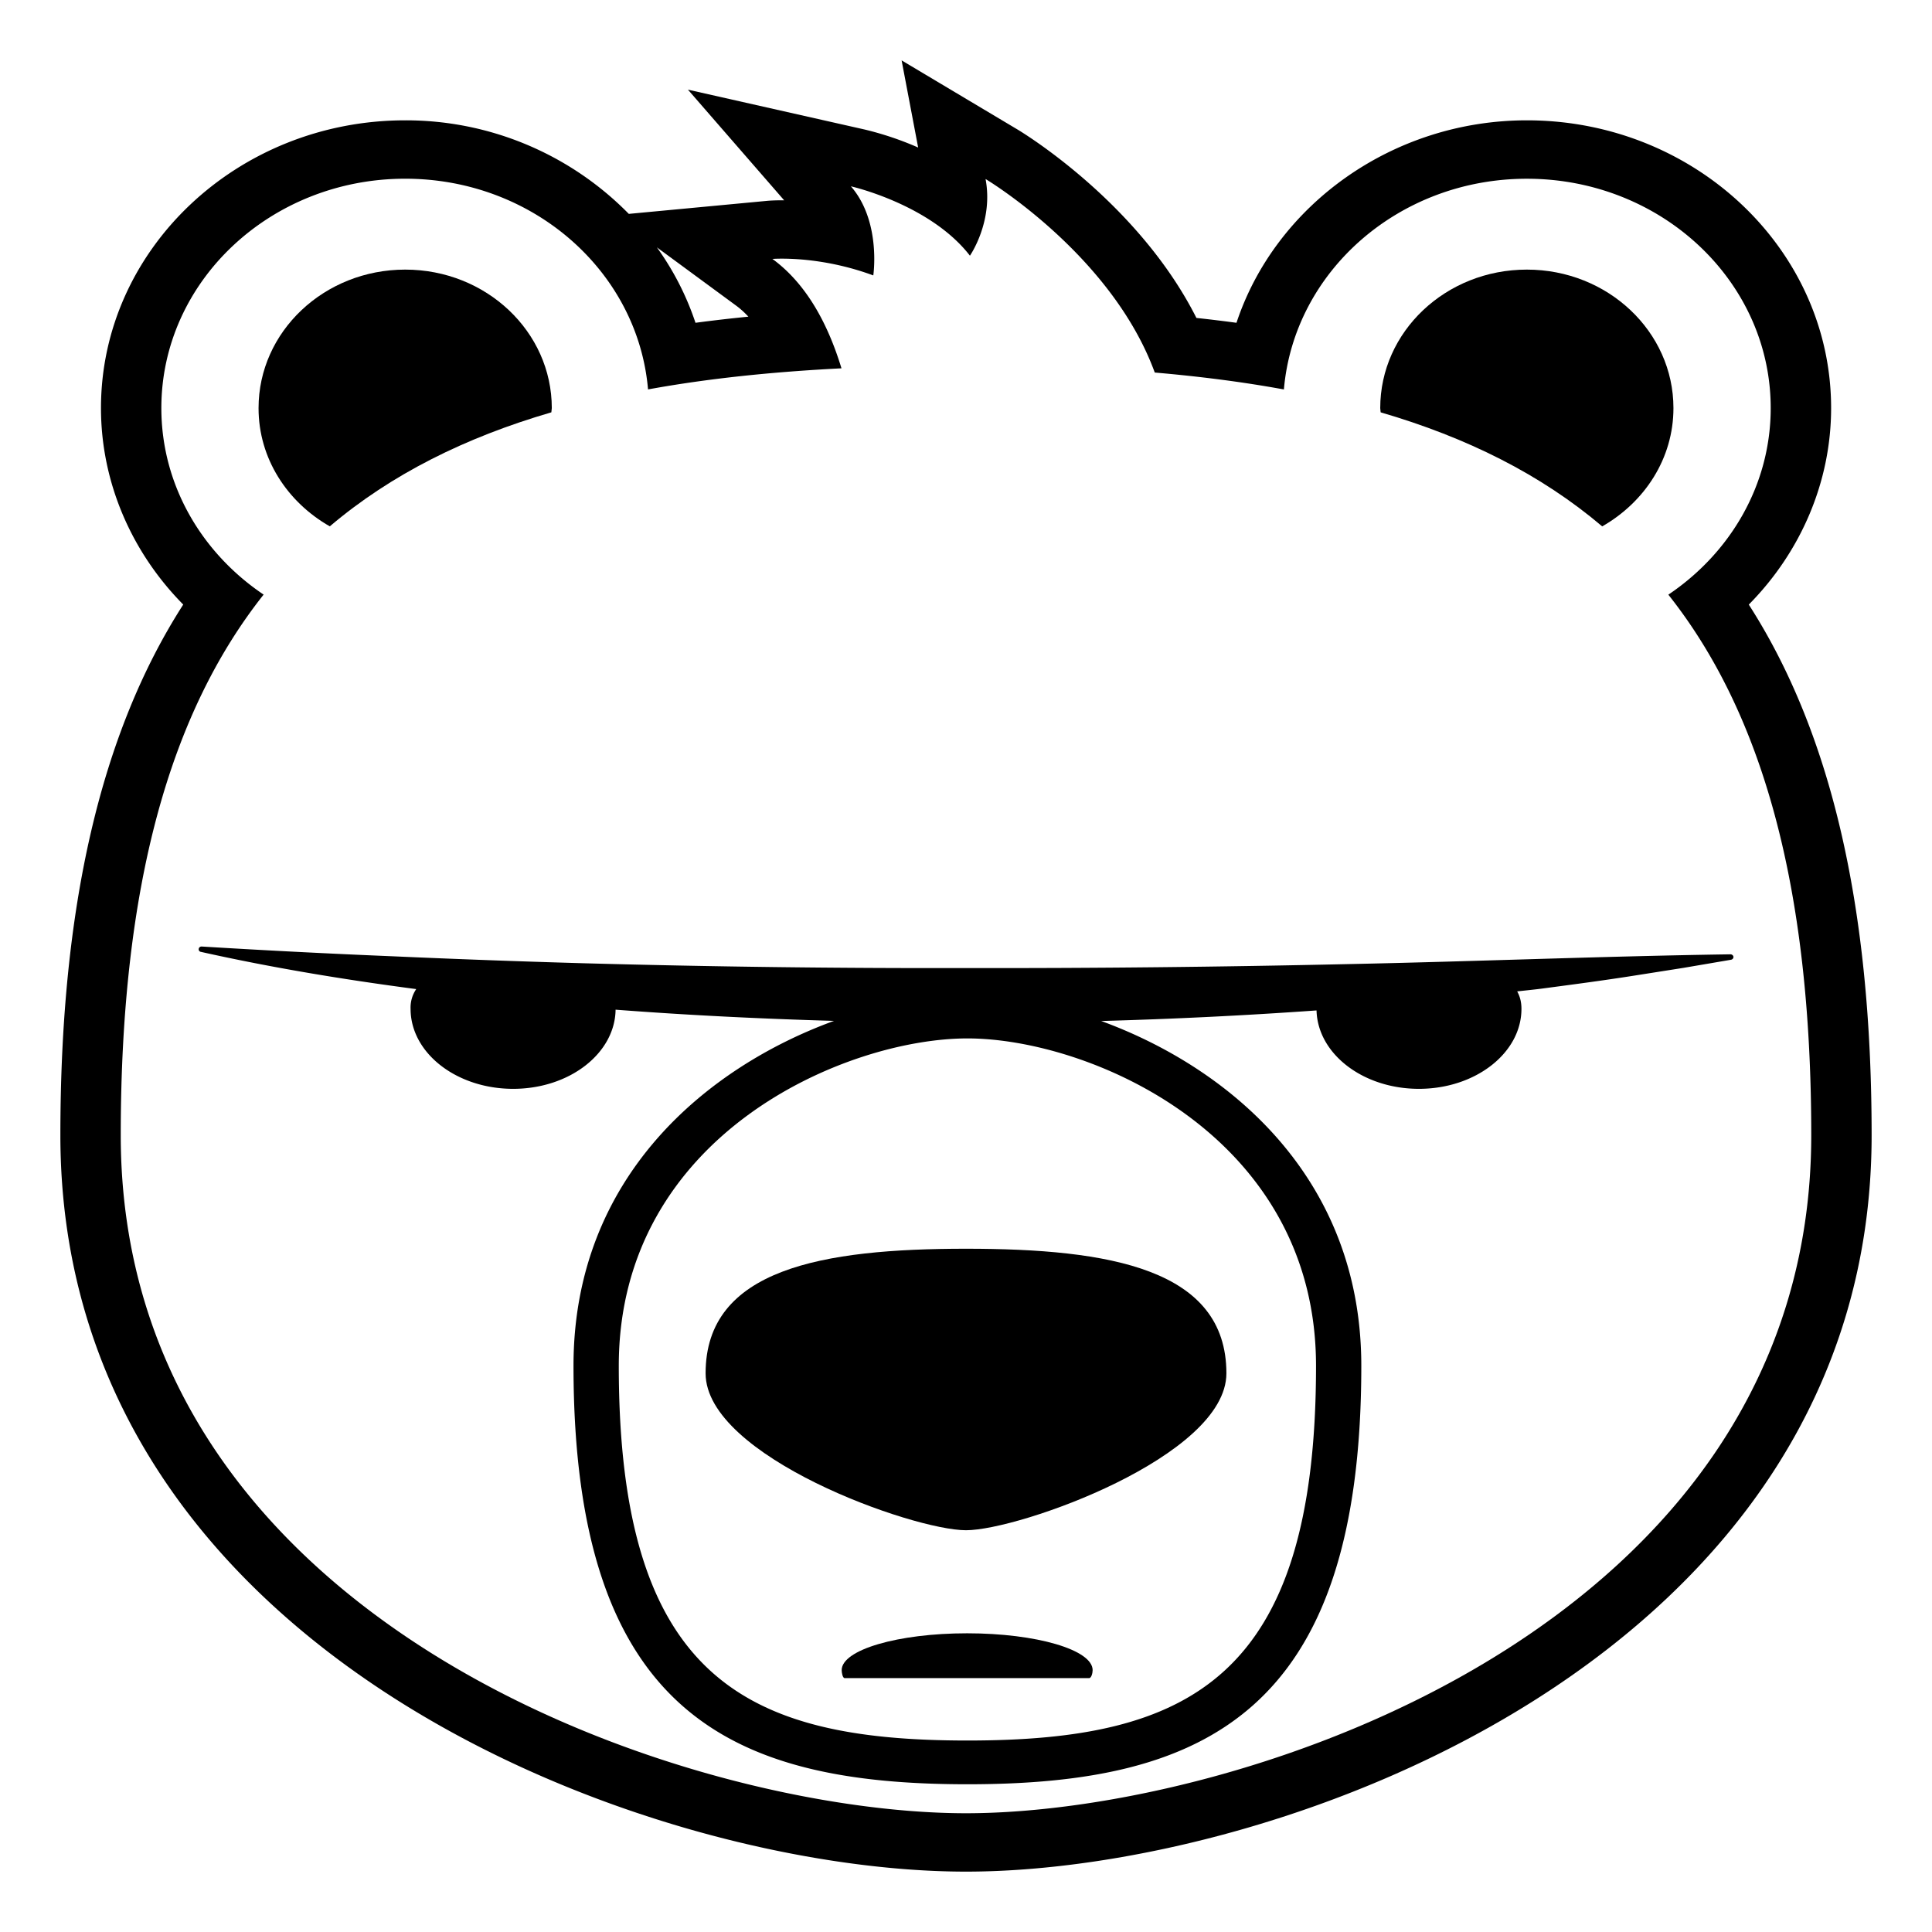
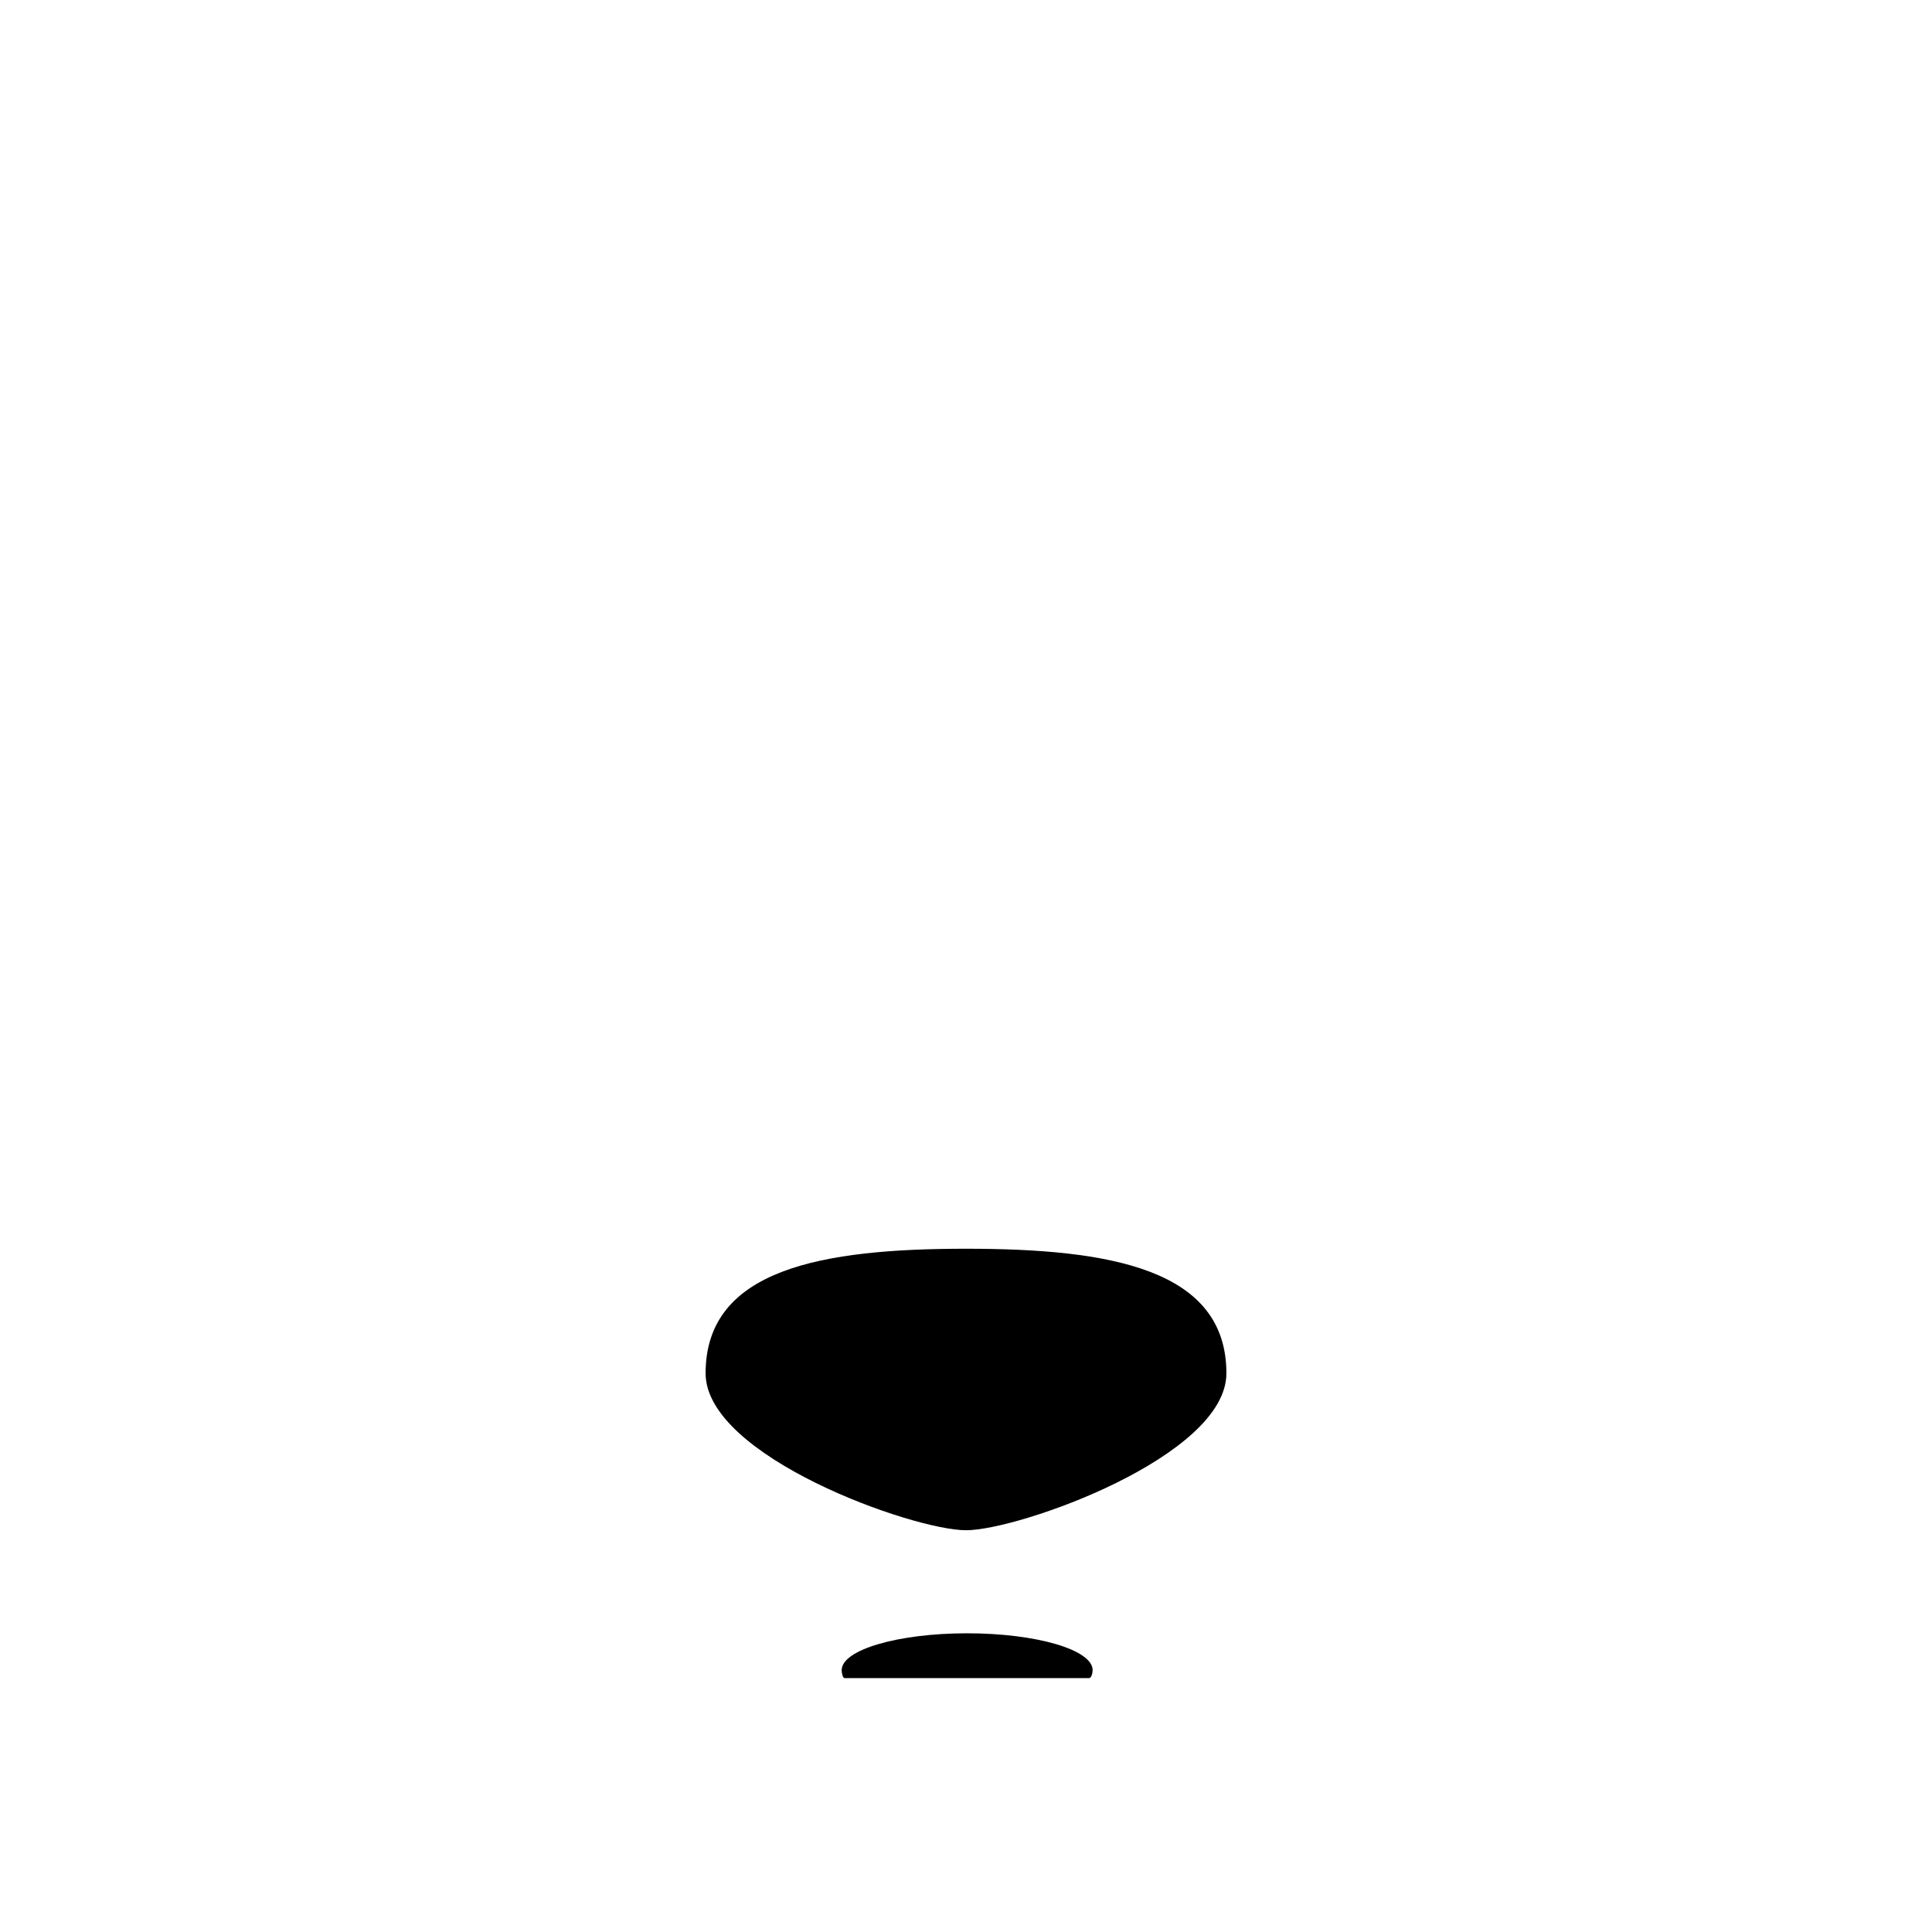
<svg xmlns="http://www.w3.org/2000/svg" width="800px" height="800px" viewBox="0 0 64 64" aria-hidden="true" role="img" class="iconify iconify--emojione-monotone" preserveAspectRatio="xMidYMid meet">
-   <path d="M57.931 20.028c1.732-1.752 2.727-4.077 2.727-6.51c0-5.256-4.521-9.532-10.078-9.532c-4.459 0-8.332 2.818-9.62 6.707a49.242 49.242 0 0 0-1.327-.161c-1.929-3.824-5.758-6.142-5.935-6.247L29.867 2l.548 2.887a10.473 10.473 0 0 0-1.774-.597l-5.852-1.32l3.187 3.665h-.073c-.312 0-.487.018-.487.018l-4.586.432a10.345 10.345 0 0 0-7.407-3.099c-5.557 0-10.078 4.276-10.078 9.532c0 2.433.994 4.757 2.725 6.509C3.334 24.285 2 30.06 2 37.603C2 54.844 21.539 62 32 62s30-7.156 30-24.397c0-7.543-1.334-13.317-4.069-17.575m-33.55-9.907c.143.104.279.228.41.369c-.602.06-1.185.127-1.752.203a9.287 9.287 0 0 0-1.279-2.499l2.621 1.927M32 60.066c-9.127 0-28-6.181-28-22.464C4 29.325 5.64 23.6 8.733 19.697c-2.048-1.378-3.388-3.629-3.388-6.179c0-4.196 3.617-7.598 8.078-7.598c4.239 0 7.709 3.073 8.044 6.98c1.982-.363 4.125-.583 6.408-.699c-.444-1.458-1.153-2.795-2.288-3.624c0 0 .114-.009.316-.009c.538 0 1.704.066 3.026.556c0 0 .268-1.791-.742-2.952c0 0 2.625.592 3.943 2.298c0 0 .785-1.128.518-2.54c0 0 4.17 2.488 5.605 6.411c1.496.129 2.924.312 4.278.56c.335-3.907 3.808-6.98 8.048-6.98c4.459 0 8.078 3.401 8.078 7.598c0 2.551-1.342 4.802-3.391 6.18C58.36 23.6 60 29.326 60 37.603c0 16.283-18.872 22.463-28 22.463" fill="#000000" />
-   <path d="M10.925 17.436c2.031-1.723 4.487-2.944 7.339-3.777c.001-.048.015-.092.015-.14c0-2.534-2.173-4.588-4.856-4.588c-2.684 0-4.858 2.054-4.858 4.588c-.001 1.669.951 3.114 2.36 3.917" fill="#000000" />
-   <path d="M53.075 17.437c1.408-.804 2.36-2.249 2.36-3.918c0-2.534-2.175-4.588-4.856-4.588c-2.686 0-4.857 2.054-4.857 4.588c0 .048.013.092.014.14c2.853.833 5.308 2.054 7.339 3.778" fill="#000000" />
  <path d="M32.038 54.105c-2.295 0-4.156.547-4.156 1.22c0 .092.033.265.099.265h8.096c.077 0 .118-.168.118-.265c-.001-.672-1.86-1.22-4.157-1.22" fill="#000000" />
  <path d="M23.374 45.493c0 2.755 6.865 5.198 8.626 5.198s8.626-2.443 8.626-5.198c0-3.46-3.861-4.127-8.626-4.127c-4.761 0-8.626.667-8.626 4.127" fill="#000000" />
-   <path d="M57.323 31.613c-4.23.063-8.443.237-12.665.324c-4.22.094-8.444.139-12.663.131a424.25 424.25 0 0 1-12.663-.159a393.251 393.251 0 0 1-6.327-.231a317.682 317.682 0 0 1-6.322-.323c-.043-.004-.089.026-.098.068a.086.086 0 0 0 .069.109l.015.003c2.358.526 4.734.916 7.119 1.23a1.089 1.089 0 0 0-.187.654c0 1.463 1.522 2.65 3.398 2.65c1.864 0 3.373-1.173 3.393-2.622c2.409.184 4.822.302 7.236.371c-4.183 1.525-8.63 5.14-8.63 11.426c0 11.505 5.217 13.862 13.05 13.862c7.831 0 13.047-2.357 13.047-13.862c0-6.281-4.438-9.895-8.617-11.422a163.5 163.5 0 0 0 7.134-.35c.038 1.438 1.538 2.597 3.392 2.597c1.873 0 3.396-1.188 3.396-2.65c0-.248-.059-.426-.141-.578c.256-.029.514-.054.77-.086c1.049-.139 2.104-.277 3.15-.443l1.574-.248l1.572-.268l.02-.004a.094.094 0 0 0 .078-.09c-.002-.049-.046-.089-.1-.089M43.595 45.245c0 10.381-4.234 12.412-11.547 12.412c-7.315 0-11.55-2.031-11.55-12.412c0-7.665 7.522-10.846 11.55-10.846c4.025 0 11.547 3.181 11.547 10.846" fill="#000000" />
</svg>